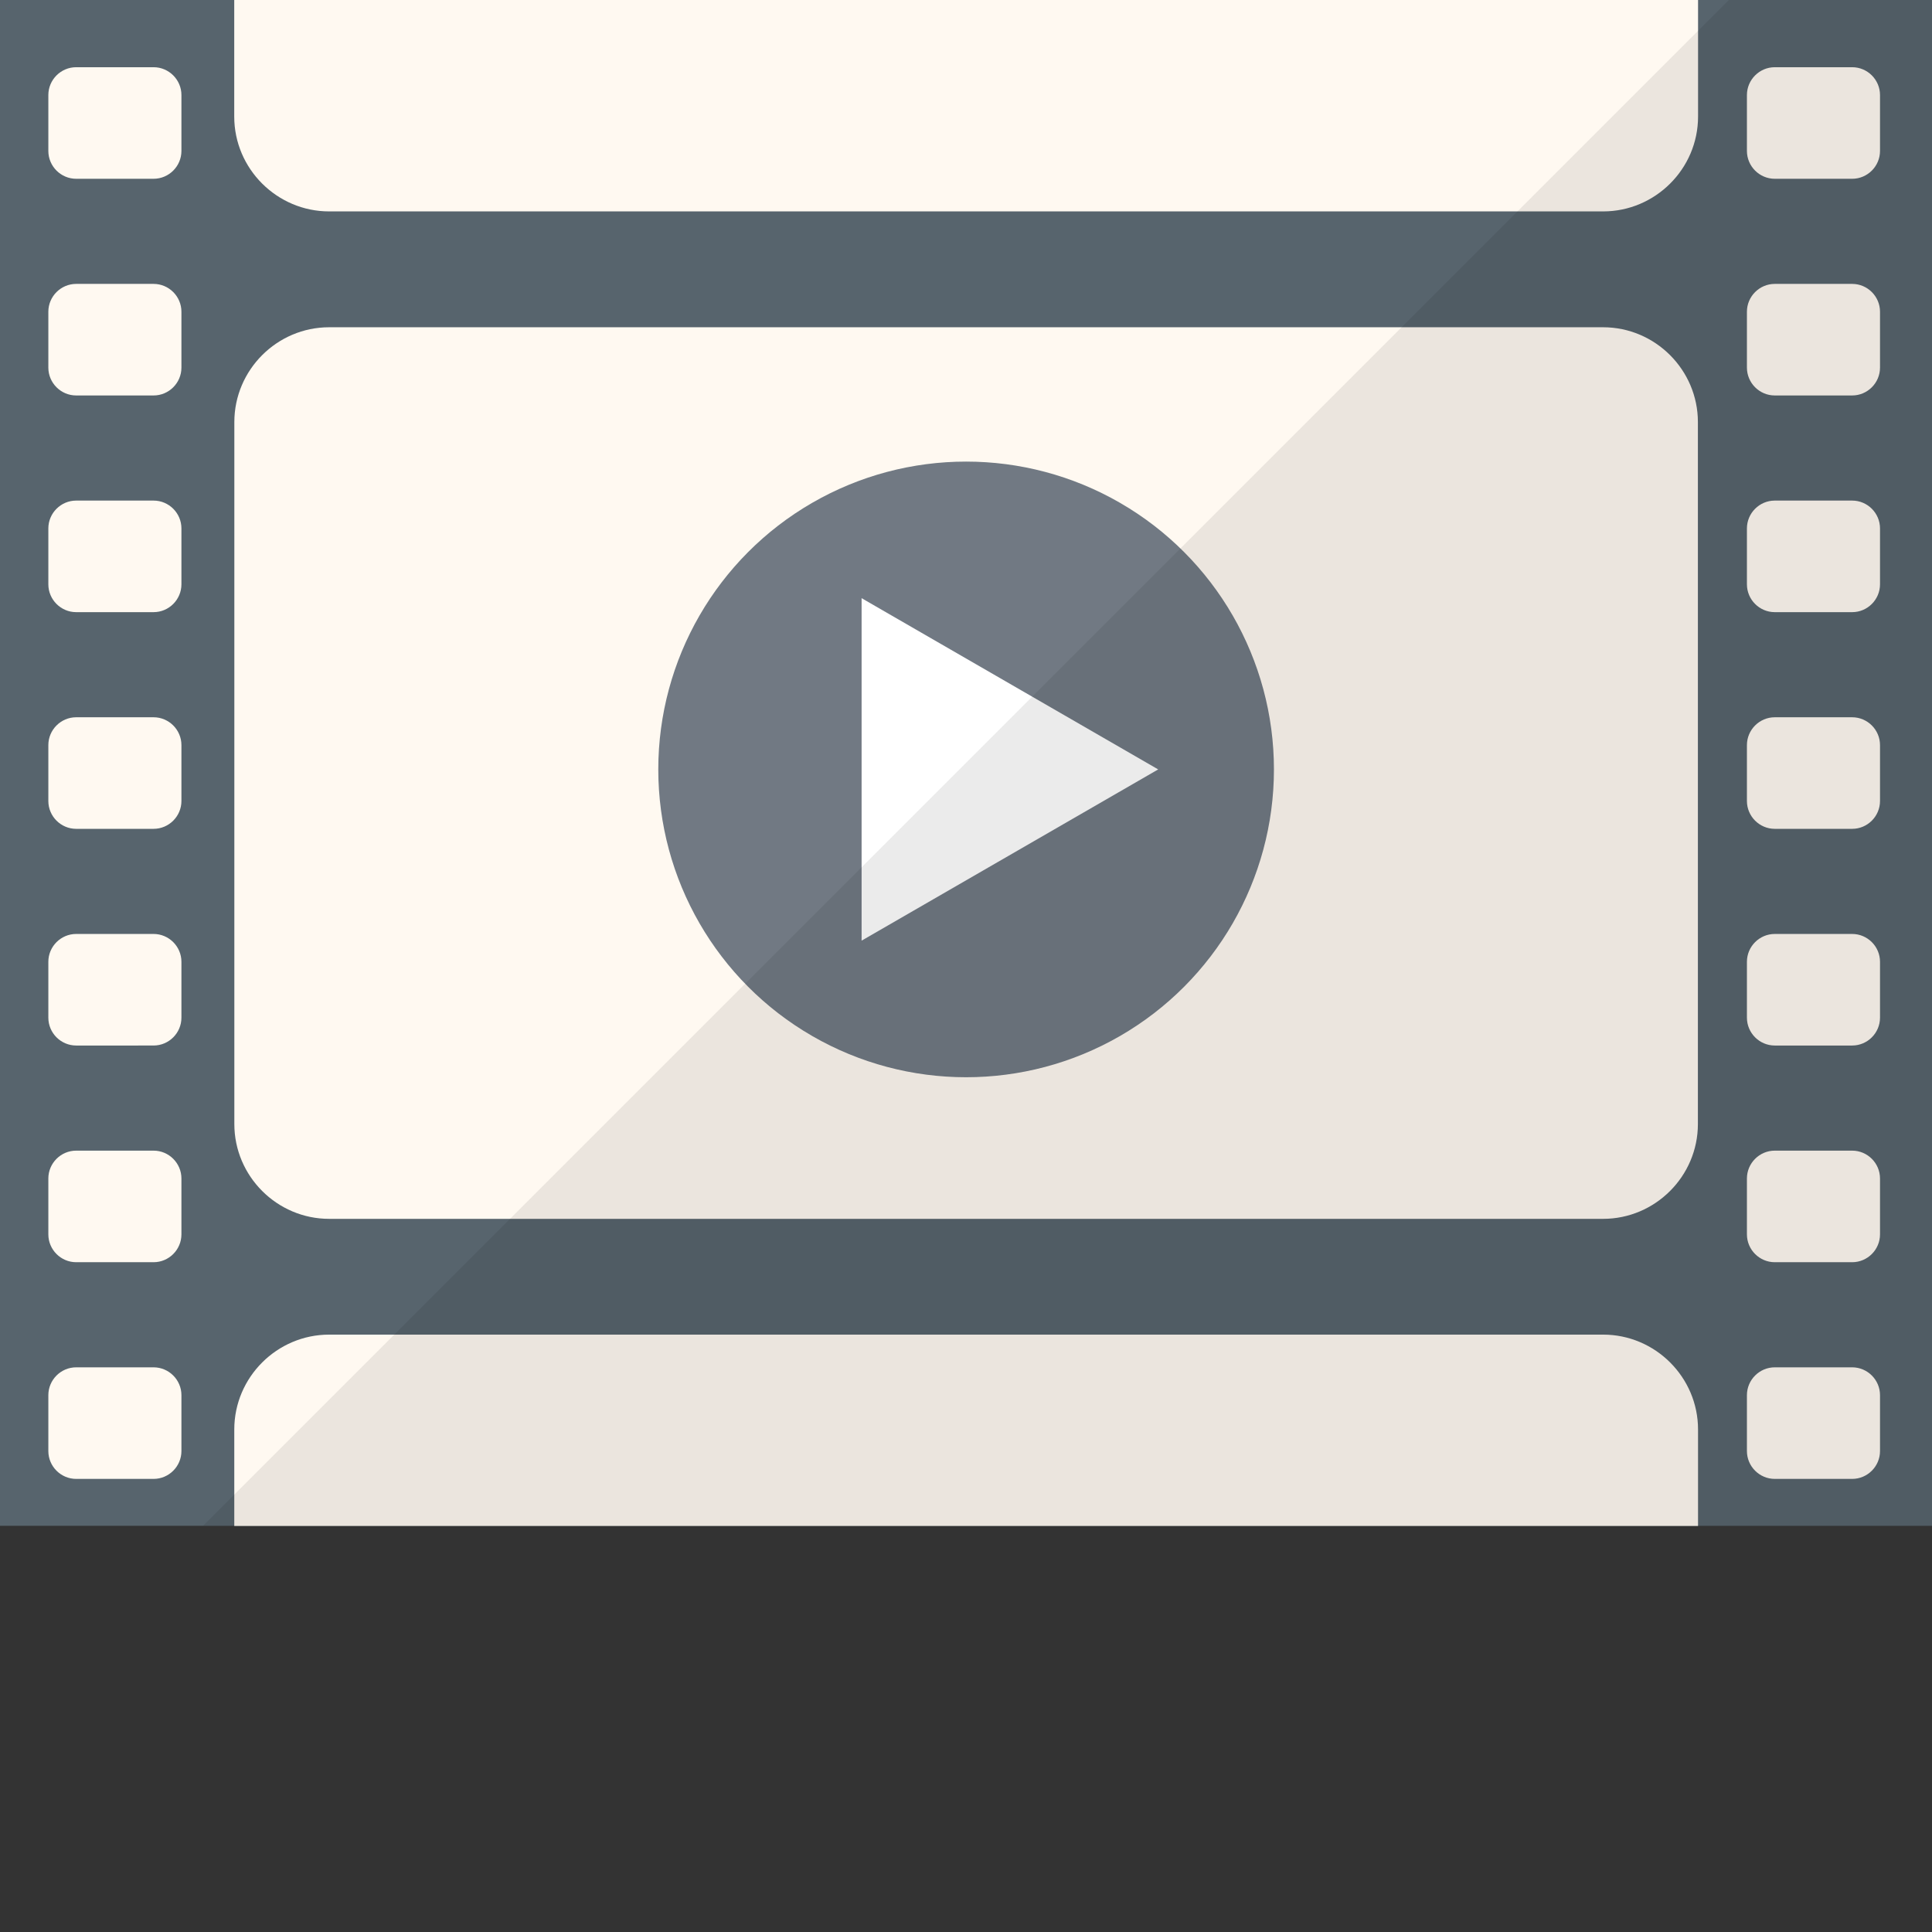
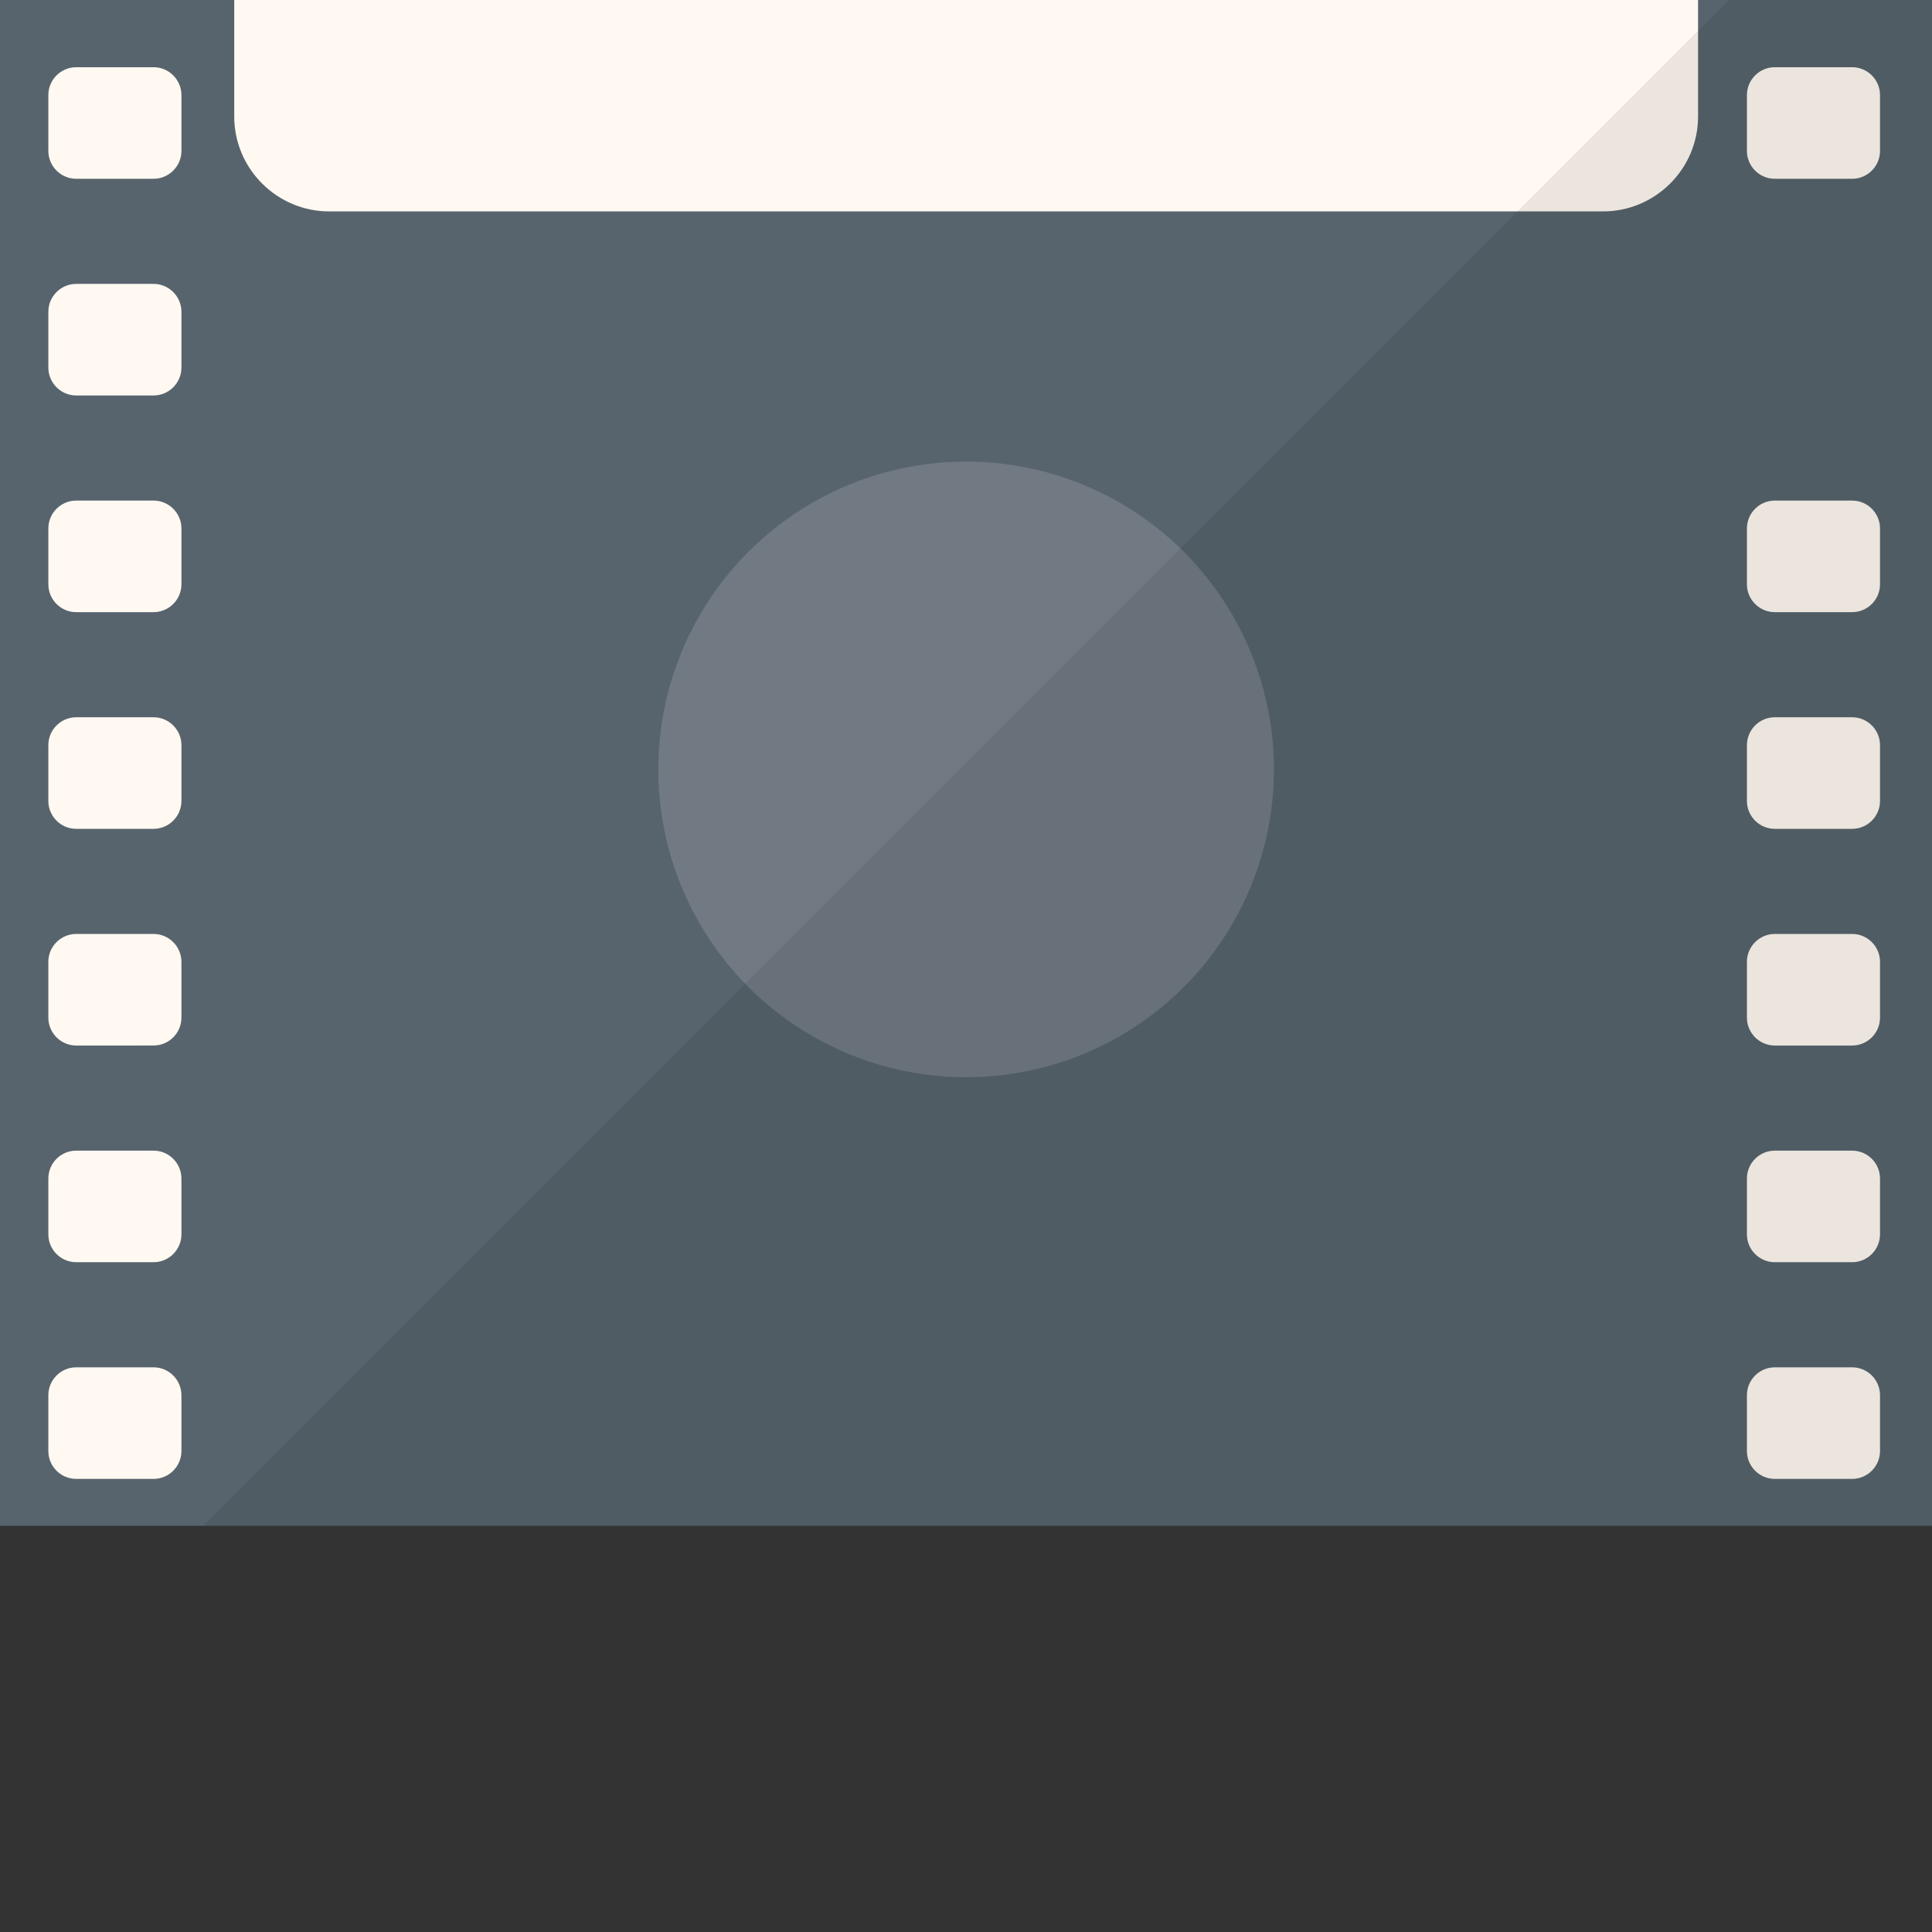
<svg xmlns="http://www.w3.org/2000/svg" version="1.1" id="_x36_" viewBox="0 0 512 512" xml:space="preserve">
  <rect x="0" y="0" width="512" height="512" fill="#333333" stroke="none" />
  <g>
    <g>
      <rect style="fill:#57646D;" width="512" height="404.352" />
      <g>
        <g>
          <path style="fill:#FFF9F1;" d="M40.7,17.812H30.453H20.189c-4.058,0-7.378,3.32-7.378,7.379v14.808      c0,4.058,3.32,7.379,7.378,7.379h10.264H40.7c4.058,0,7.379-3.32,7.379-7.379V25.19C48.079,21.132,44.758,17.812,40.7,17.812z" />
          <path style="fill:#FFF9F1;" d="M40.7,75.236H30.453H20.189c-4.058,0-7.378,3.32-7.378,7.379v14.808      c0,4.058,3.32,7.379,7.378,7.379h10.264H40.7c4.058,0,7.379-3.32,7.379-7.379V82.614C48.079,78.556,44.758,75.236,40.7,75.236z" />
          <path style="fill:#FFF9F1;" d="M40.7,132.66H30.453H20.189c-4.058,0-7.378,3.32-7.378,7.379v14.808      c0,4.058,3.32,7.379,7.378,7.379h10.264H40.7c4.058,0,7.379-3.32,7.379-7.379v-14.808C48.079,135.98,44.758,132.66,40.7,132.66z      " />
          <path style="fill:#FFF9F1;" d="M40.7,190.084H30.453H20.189c-4.058,0-7.378,3.32-7.378,7.379v14.808      c0,4.058,3.32,7.379,7.378,7.379h10.264H40.7c4.058,0,7.379-3.321,7.379-7.379v-14.808      C48.079,193.404,44.758,190.084,40.7,190.084z" />
          <path style="fill:#FFF9F1;" d="M40.7,247.508H30.453H20.189c-4.058,0-7.378,3.32-7.378,7.379v14.808      c0,4.058,3.32,7.379,7.378,7.379h10.264H40.7c4.058,0,7.379-3.32,7.379-7.379v-14.808      C48.079,250.829,44.758,247.508,40.7,247.508z" />
          <path style="fill:#FFF9F1;" d="M40.7,304.932H30.453H20.189c-4.058,0-7.378,3.32-7.378,7.379v14.808      c0,4.058,3.32,7.379,7.378,7.379h10.264H40.7c4.058,0,7.379-3.32,7.379-7.379v-14.808      C48.079,308.253,44.758,304.932,40.7,304.932z" />
          <path style="fill:#FFF9F1;" d="M40.7,362.357H30.453H20.189c-4.058,0-7.378,3.32-7.378,7.379v14.808      c0,4.058,3.32,7.379,7.378,7.379h10.264H40.7c4.058,0,7.379-3.32,7.379-7.379v-14.808      C48.079,365.677,44.758,362.357,40.7,362.357z" />
        </g>
        <g>
          <path style="fill:#FFF9F1;" d="M490.844,17.812h-10.247h-10.264c-4.058,0-7.379,3.32-7.379,7.379v14.808      c0,4.058,3.32,7.379,7.379,7.379h10.264h10.247c4.058,0,7.378-3.32,7.378-7.379V25.19      C498.223,21.132,494.902,17.812,490.844,17.812z" />
-           <path style="fill:#FFF9F1;" d="M490.844,75.236h-10.247h-10.264c-4.058,0-7.379,3.32-7.379,7.379v14.808      c0,4.058,3.32,7.379,7.379,7.379h10.264h10.247c4.058,0,7.378-3.32,7.378-7.379V82.614      C498.223,78.556,494.902,75.236,490.844,75.236z" />
          <path style="fill:#FFF9F1;" d="M490.844,132.66h-10.247h-10.264c-4.058,0-7.379,3.32-7.379,7.379v14.808      c0,4.058,3.32,7.379,7.379,7.379h10.264h10.247c4.058,0,7.378-3.32,7.378-7.379v-14.808      C498.223,135.98,494.902,132.66,490.844,132.66z" />
          <path style="fill:#FFF9F1;" d="M490.844,190.084h-10.247h-10.264c-4.058,0-7.379,3.32-7.379,7.379v14.808      c0,4.058,3.32,7.379,7.379,7.379h10.264h10.247c4.058,0,7.378-3.321,7.378-7.379v-14.808      C498.223,193.404,494.902,190.084,490.844,190.084z" />
          <path style="fill:#FFF9F1;" d="M490.844,247.508h-10.247h-10.264c-4.058,0-7.379,3.32-7.379,7.379v14.808      c0,4.058,3.32,7.379,7.379,7.379h10.264h10.247c4.058,0,7.378-3.32,7.378-7.379v-14.808      C498.223,250.829,494.902,247.508,490.844,247.508z" />
          <path style="fill:#FFF9F1;" d="M490.844,304.932h-10.247h-10.264c-4.058,0-7.379,3.32-7.379,7.379v14.808      c0,4.058,3.32,7.379,7.379,7.379h10.264h10.247c4.058,0,7.378-3.32,7.378-7.379v-14.808      C498.223,308.253,494.902,304.932,490.844,304.932z" />
          <path style="fill:#FFF9F1;" d="M490.844,362.357h-10.247h-10.264c-4.058,0-7.379,3.32-7.379,7.379v14.808      c0,4.058,3.32,7.379,7.379,7.379h10.264h10.247c4.058,0,7.378-3.32,7.378-7.379v-14.808      C498.223,365.677,494.902,362.357,490.844,362.357z" />
        </g>
      </g>
      <path style="fill:#FFF9F1;" d="M450.004,0v30.88c0,13.908-11.394,25.144-25.144,25.144H87.219    c-13.751,0-25.144-11.236-25.144-25.144V0H450.004z" />
-       <path style="fill:#FFF9F1;" d="M424.835,86.727H87.227c-13.818,0-25.124,11.306-25.124,25.124v186.032    c0,13.818,11.306,25.124,25.124,25.124h337.608c13.818,0,25.124-11.306,25.124-25.124V111.851    C449.959,98.032,438.653,86.727,424.835,86.727z" />
-       <path style="fill:#FFF9F1;" d="M449.997,378.825v25.554H62.087v-25.554c0-13.863,11.357-25.137,25.137-25.137H424.86    C438.639,353.688,449.997,364.963,449.997,378.825z" />
    </g>
    <g>
      <circle style="fill:#717983;" cx="256.03" cy="203.903" r="81.577" />
-       <polygon style="fill:#FFFFFF;" points="228.332,158.522 306.933,203.903 228.332,249.283   " />
    </g>
    <polygon style="opacity:0.08;fill:#040000;" points="512,0 512,404.352 53.824,404.352 458.176,0  " />
  </g>
</svg>